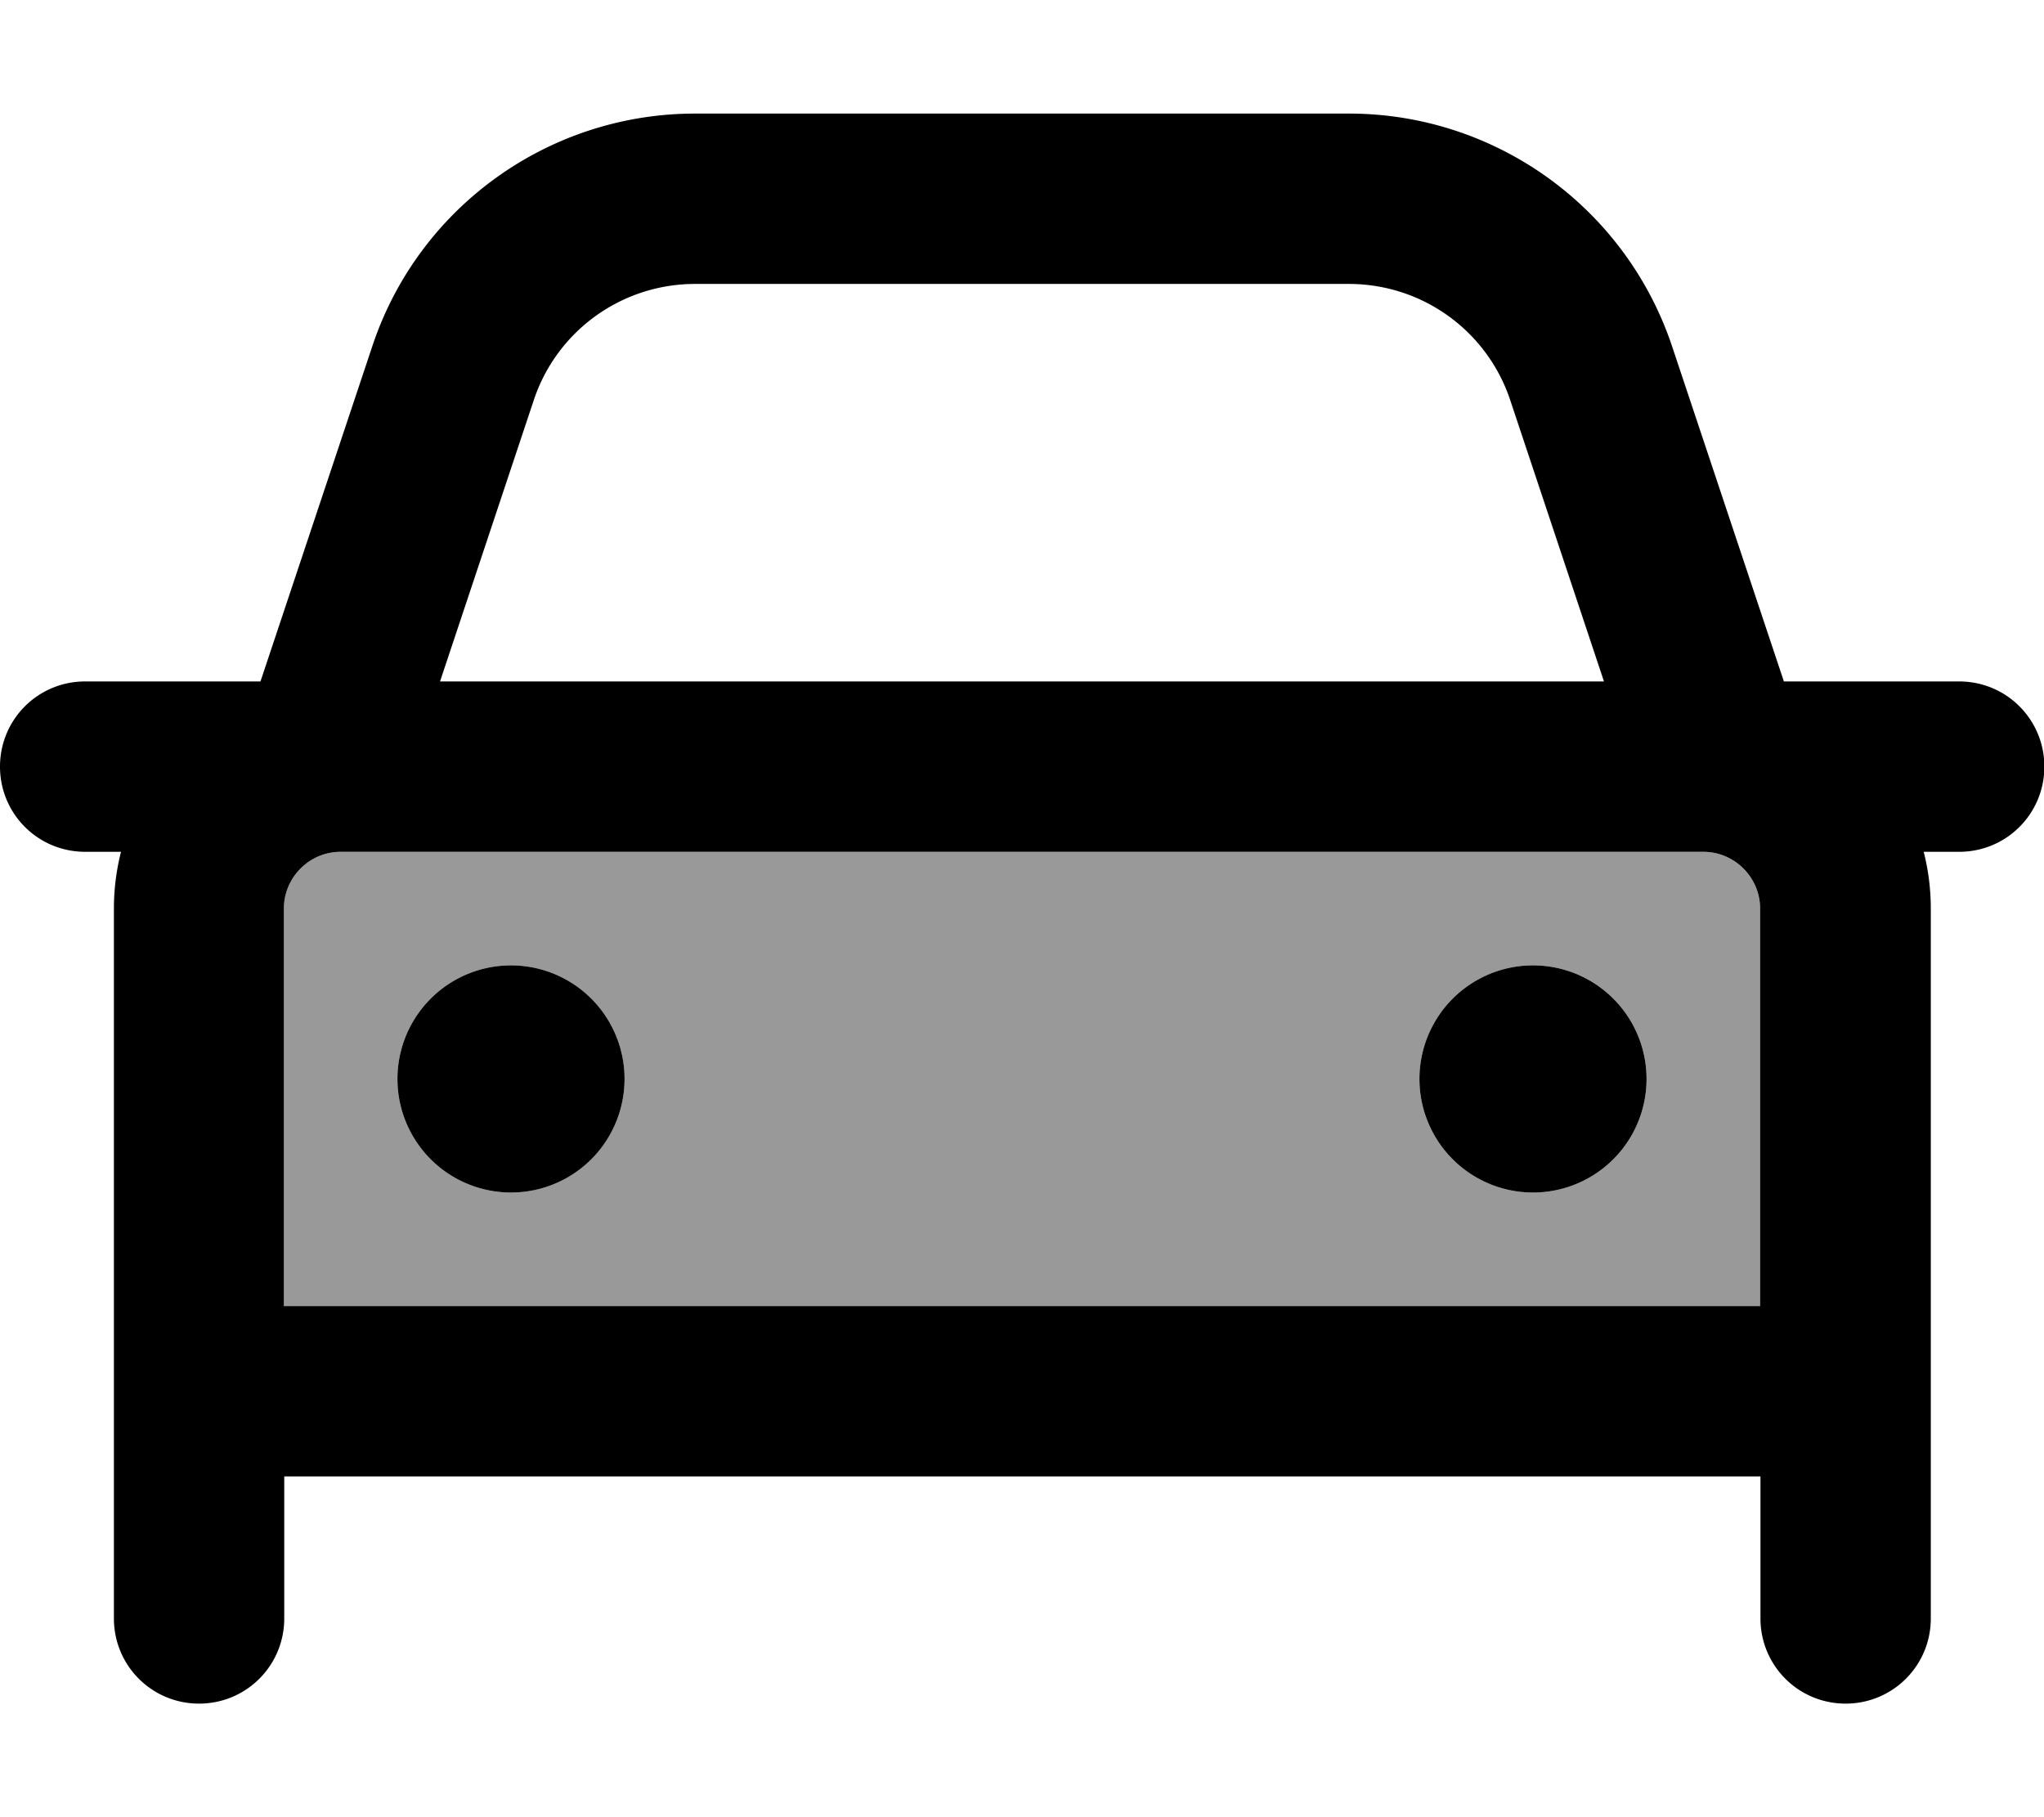
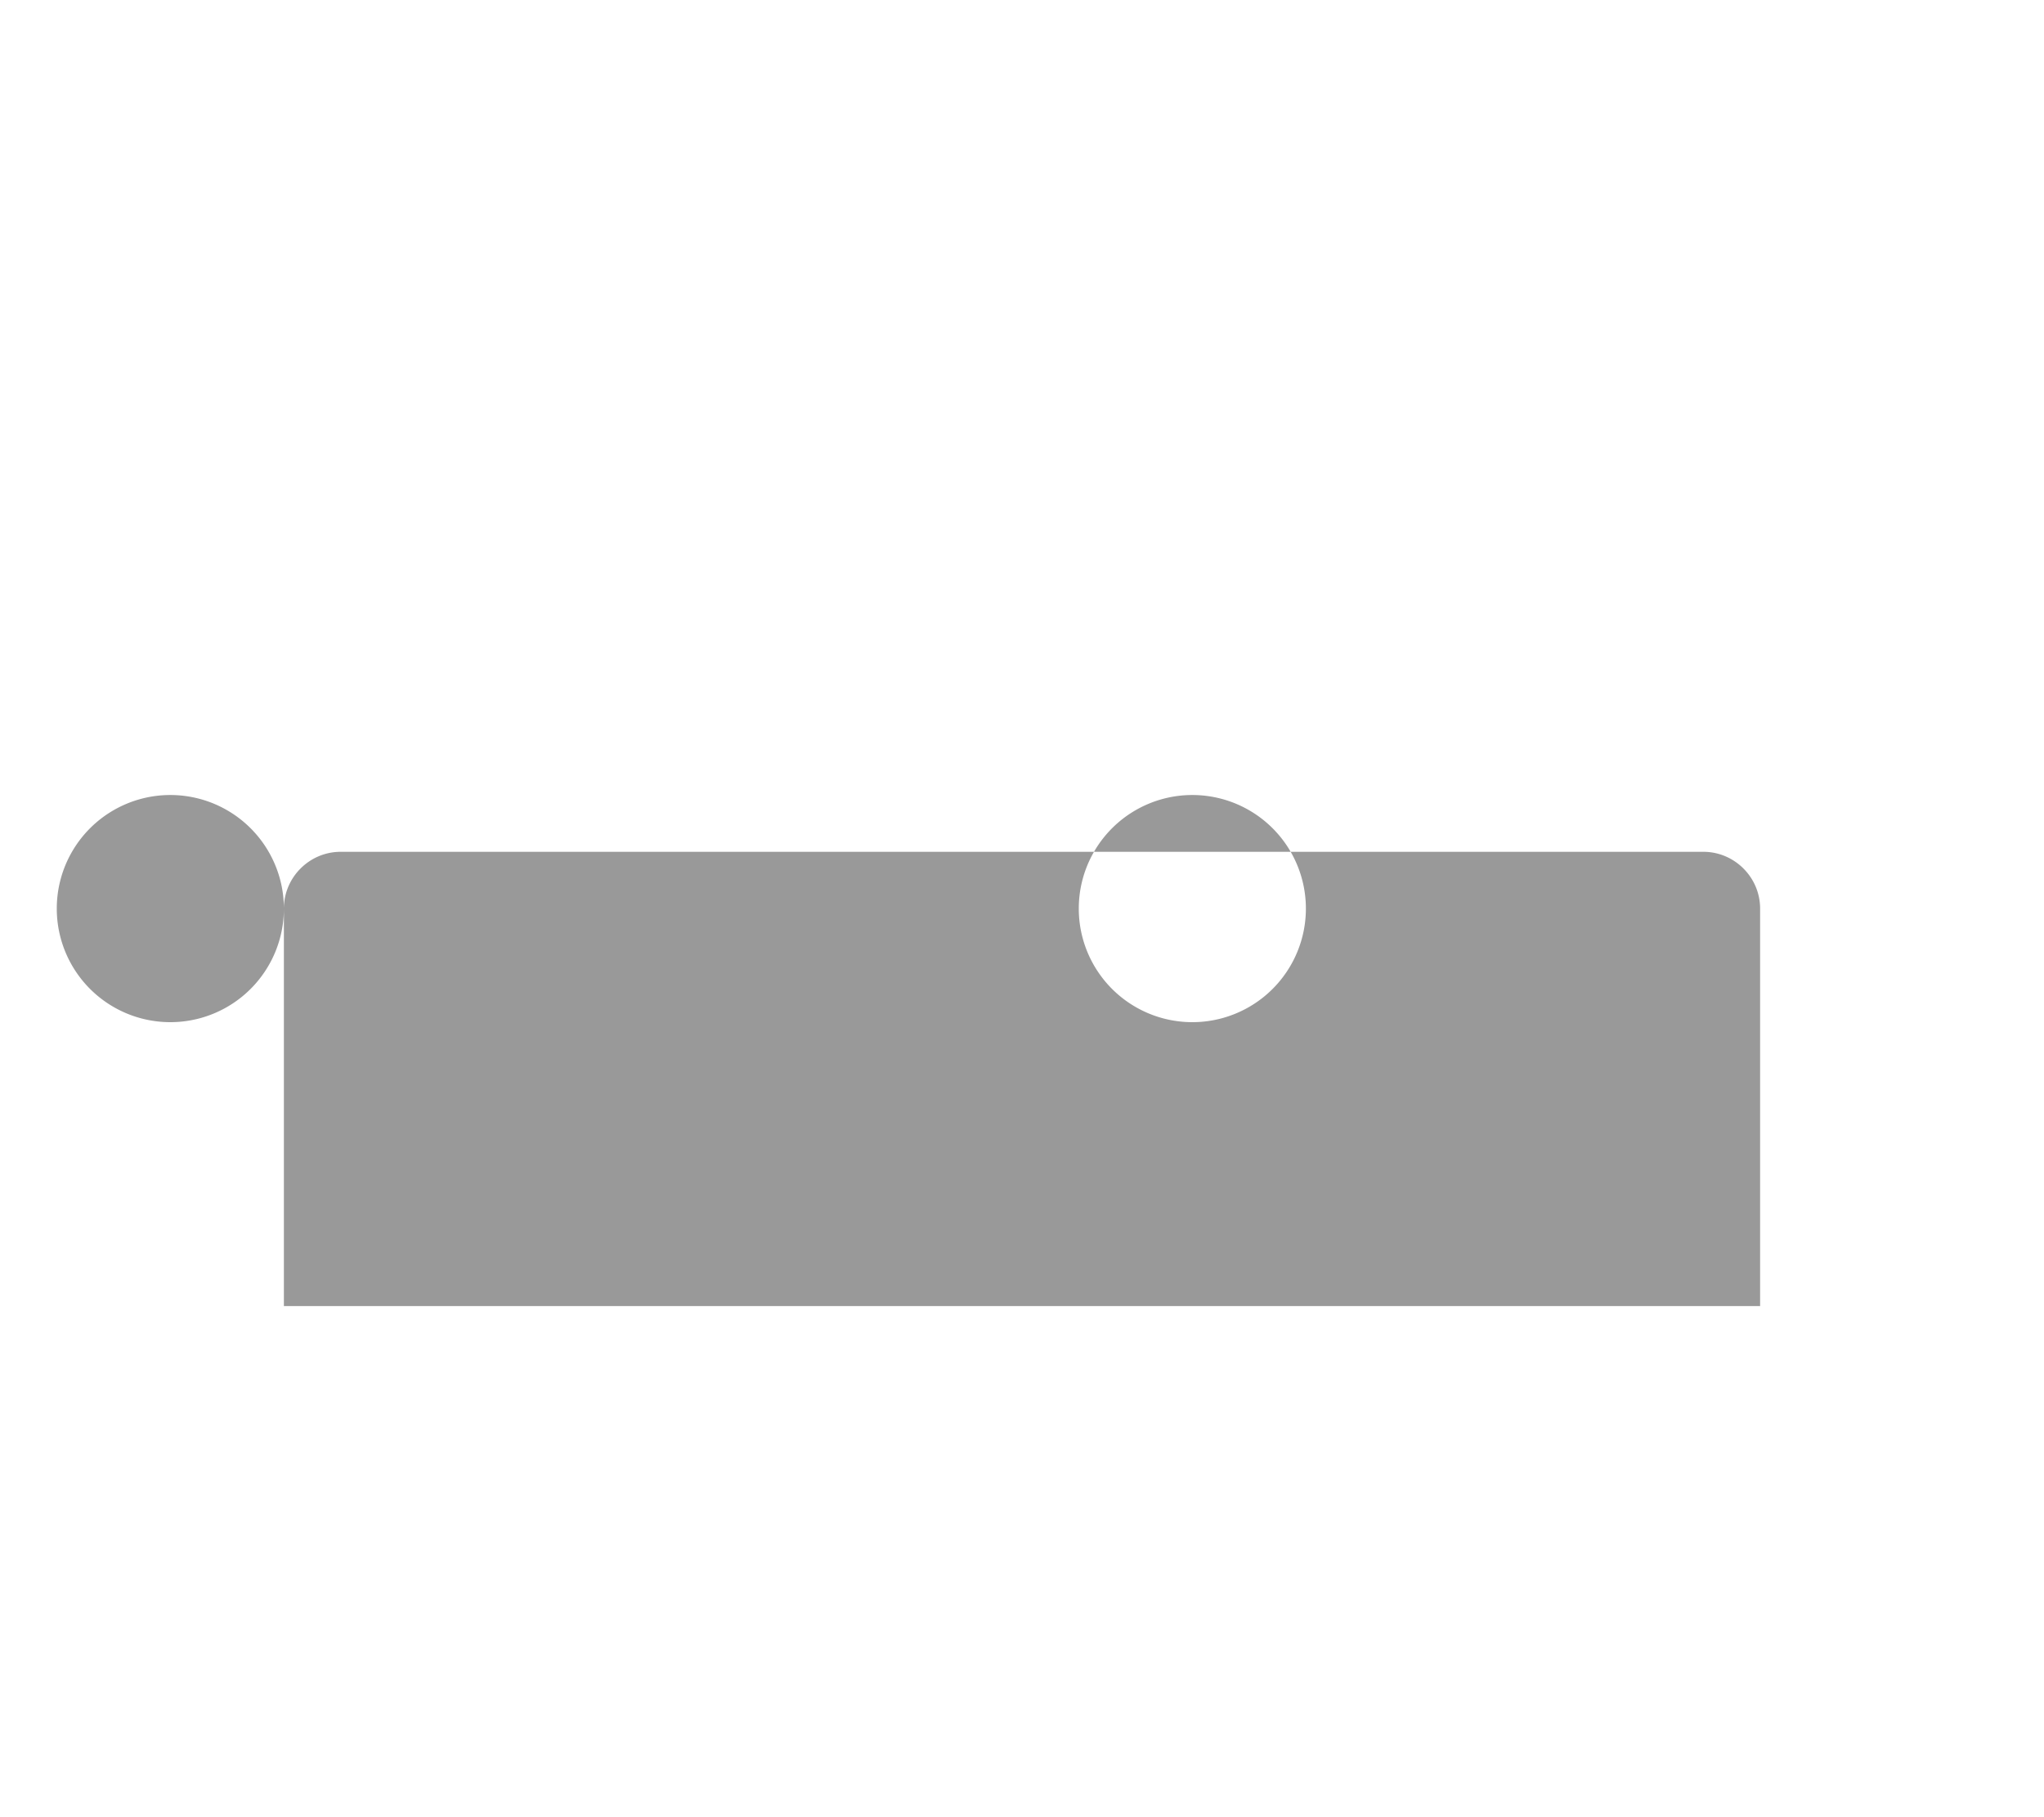
<svg xmlns="http://www.w3.org/2000/svg" viewBox="0 0 576 512">
-   <path opacity=".4" fill="currentColor" d="M80 256l0 112 416 0 0-112c0-8.8-7.2-16-16-16L96 240c-8.8 0-16 7.2-16 16zm96 48a32 32 0 1 1 -64 0 32 32 0 1 1 64 0zm288 0a32 32 0 1 1 -64 0 32 32 0 1 1 64 0z" />
-   <path fill="currentColor" d="M195.9 80c-20.7 0-39 13.2-45.5 32.8L124 192 452 192 425.6 112.8C419.1 93.2 400.8 80 380.1 80L195.9 80zM34 240l-10 0c-13.3 0-24-10.7-24-24s10.7-24 24-24l49.4 0 31.5-94.4C117.9 58.4 154.6 32 195.9 32l184.2 0c41.3 0 78 26.4 91.1 65.6l31.5 94.4 49.4 0c13.3 0 24 10.7 24 24s-10.7 24-24 24l-10 0c1.3 5.1 2 10.5 2 16l0 200c0 13.3-10.7 24-24 24s-24-10.7-24-24l0-40-416 0 0 40c0 13.3-10.7 24-24 24s-24-10.7-24-24l0-200c0-5.5 .7-10.9 2-16zm62 0c-8.8 0-16 7.2-16 16l0 112 416 0 0-112c0-8.8-7.2-16-16-16L96 240zm16 64a32 32 0 1 1 64 0 32 32 0 1 1 -64 0zm320-32a32 32 0 1 1 0 64 32 32 0 1 1 0-64z" />
+   <path opacity=".4" fill="currentColor" d="M80 256l0 112 416 0 0-112c0-8.8-7.2-16-16-16L96 240c-8.8 0-16 7.2-16 16za32 32 0 1 1 -64 0 32 32 0 1 1 64 0zm288 0a32 32 0 1 1 -64 0 32 32 0 1 1 64 0z" />
</svg>